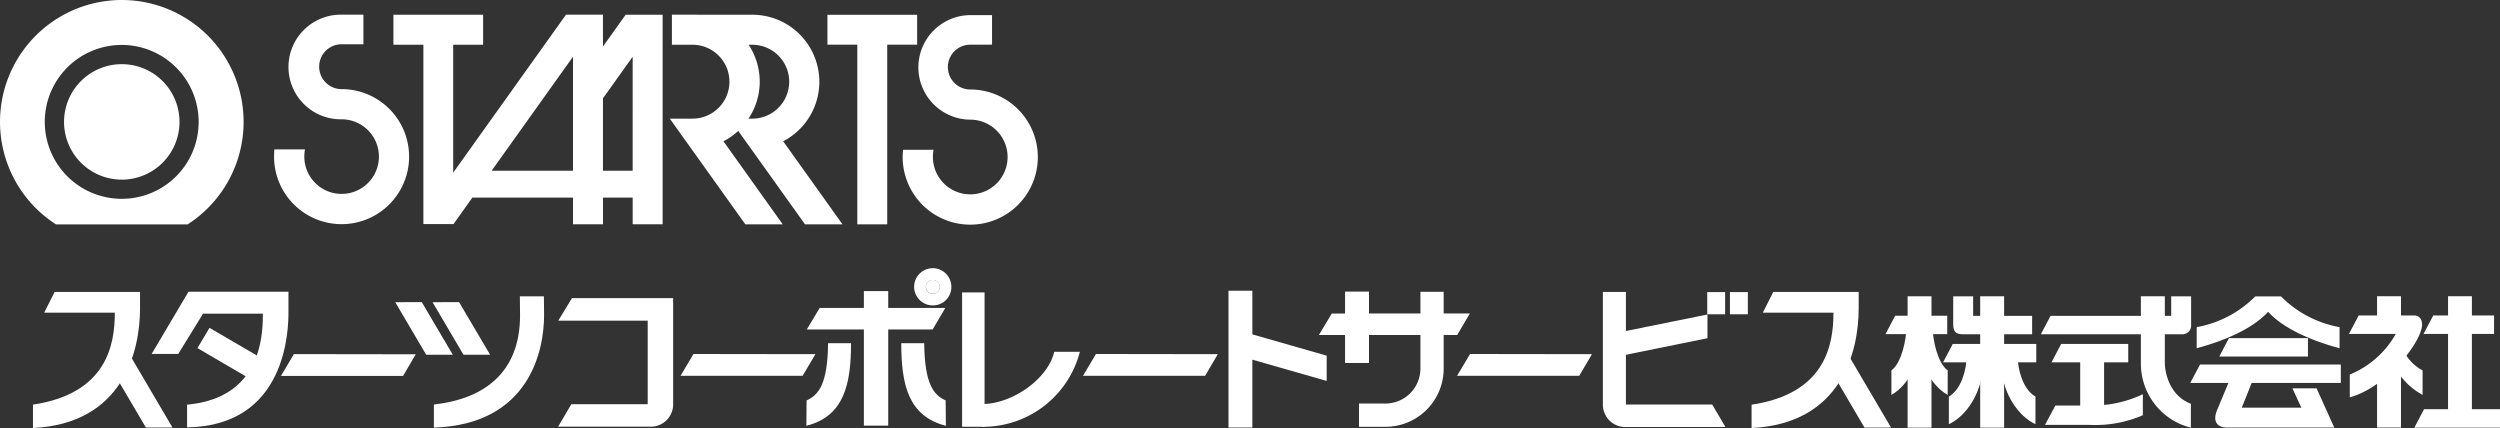
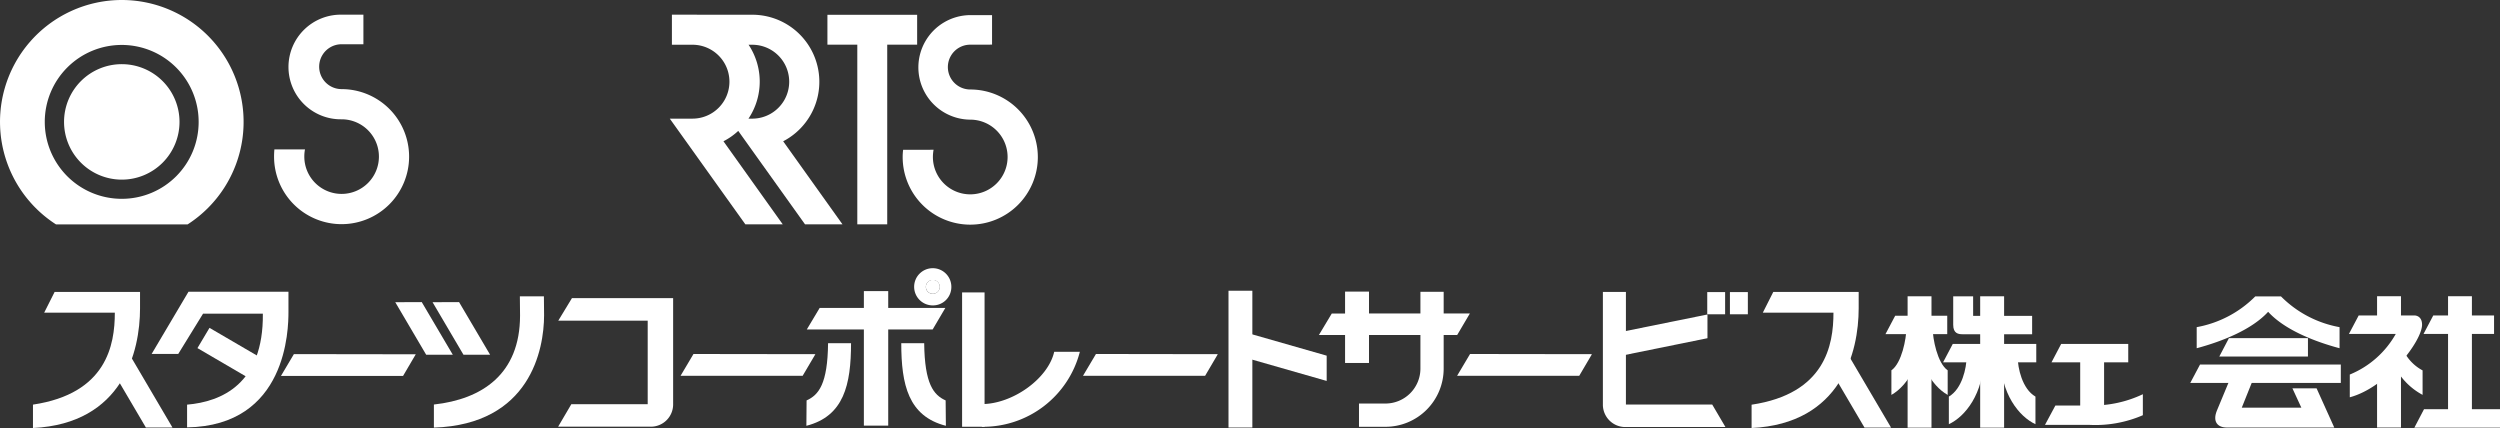
<svg xmlns="http://www.w3.org/2000/svg" data-name="グループ 2520" width="330.273" height="56.546">
  <rect width="100%" height="100%" fill="#333333" stroke="none" />
  <path data-name="長方形 5458" fill="#fff" d="M323.41 39.135h3.151v16.2h-3.151z" />
  <path data-name="長方形 5459" fill="#fff" d="M261.6 39.142h3.161v17.357H261.6z" />
  <path data-name="長方形 5460" fill="#fff" d="M274.814 47.096h3.155v7.631h-3.155z" />
  <path data-name="長方形 5461" fill="#fff" d="M252.012 39.142h3.155v17.357h-3.155z" />
  <g data-name="グループ 2519">
    <g data-name="グループ 2521" fill="#fff">
-       <path data-name="パス 2275" d="M282.828 47.868v-8.727h3.165v8.727c.006 1.546.719 4.447 3.44 5.469v3.161a8.712 8.712 0 01-6.6-8.63" />
      <path data-name="長方形 5462" d="M314.033 39.135h3.158v3.582h-3.158z" />
      <path data-name="長方形 5463" d="M314.033 48.037h3.158v8.444h-3.158z" />
      <path data-name="パス 2276" d="M320.172 44.113h9.316v-2.434h-8.033z" />
      <path data-name="パス 2277" d="M293.191 47.099h11.71v-2.431h-10.437z" />
      <path data-name="パス 2278" d="M289.352 50.592h19.891V48.16h-18.6z" />
-       <path data-name="パス 2279" d="M286.836 41.725h-15.94l-1.277 2.432h18.59a1.148 1.148 0 001.257-1.248v-3.765h-2.631z" />
      <path data-name="パス 2280" d="M271.02 47.869h10.141v-2.435h-8.859z" />
      <path data-name="パス 2281" d="M256.697 47.869h12.313v-2.435h-11.03z" />
      <path data-name="パス 2282" d="M249.087 44.142h8.161v-2.429h-6.878z" />
      <path data-name="パス 2283" d="M316.507 44.113h-6.19l1.286-2.434h7.4c-.062-.006.974-.046.974 1.22 0 2.138-4.58 8.244-9.548 9.588V49.48a12.322 12.322 0 006.076-5.367" />
      <path data-name="パス 2284" d="M318.957 56.501h11.316v-2.439h-10.04z" />
      <path data-name="パス 2285" d="M317.546 46.351a5.837 5.837 0 002.5 2.581v3.233a8.809 8.809 0 01-3.963-4.343z" />
      <path data-name="パス 2286" d="M297.761 49.859h-3.066l-1.838 4.422c-.555 1.4.068 2.212 1.362 2.2h14.159l-2.335-5.176h-3.192l1.177 2.551h-7.869z" />
      <path data-name="パス 2287" d="M299.645 41.194c2.1 2.3 5.9 3.866 9.432 4.811v-2.786a14.54 14.54 0 01-7.737-4.06h-3.4a14.54 14.54 0 01-7.736 4.06v2.786c3.52-.945 7.335-2.512 9.437-4.811" />
      <path data-name="パス 2288" d="M276.258 53.57a15.435 15.435 0 006.833-1.491v2.773a15.77 15.77 0 01-7.008 1.281h-5.924l1.376-2.56z" />
      <path data-name="パス 2289" d="M260.67 41.725h7.793v2.432H259.3c-.564 0-1.263-.08-1.263-1.248v-3.765h2.631z" />
      <path data-name="パス 2290" d="M266.564 47.245c0 1.313.566 4.122 2.338 5.148v3.647c-2.149-.994-4.614-4.029-4.614-8.8z" />
      <path data-name="パス 2291" d="M259.797 47.245c0 1.313-.57 4.122-2.335 5.148v3.647c2.143-.994 4.606-4.029 4.606-8.8z" />
      <path data-name="パス 2292" d="M251.849 43.38c0 1.313-.6 4.582-1.978 5.544v3.248c2.2-1.248 4.09-4.473 4.062-8.791z" />
      <path data-name="パス 2293" d="M255.325 43.38c0 1.313.6 4.582 1.981 5.544v3.248c-2.206-1.248-4.09-4.473-4.062-8.791z" />
      <path data-name="パス 2294" d="M242.218 41.31h-9.335l1.383-2.743h11.282v2.177c0 5.694-2.267 15.231-14.147 15.8v-3.08c9.729-1.454 10.816-7.88 10.816-12.151" />
      <path data-name="パス 2295" d="M241.347 48.036l4.972 8.457h3.509l-5.746-9.769h-1.758" />
      <path data-name="パス 2296" d="M124.886 40.682l-1.676 2.847h-16.626l1.7-2.844z" />
      <path data-name="長方形 5464" d="M114.126 38.457h3.216v17.772h-3.216z" />
      <path data-name="パス 2297" d="M109.395 45.339c-.054 5.383-1.238 6.843-2.837 7.56l-.028 3.353c4.949-1.264 5.9-5.418 5.9-10.913z" />
      <path data-name="パス 2298" d="M122.094 45.339c.061 5.383 1.235 6.843 2.833 7.56l.032 3.353c-4.952-1.267-5.894-5.418-5.894-10.913z" />
      <path data-name="パス 2299" d="M124.155 37.89a.928.928 0 01-.928.924.912.912 0 010-1.824.921.921 0 01.928.9m1.528 0a2.458 2.458 0 10-2.456 2.457 2.43 2.43 0 002.456-2.456" />
      <path data-name="パス 2300" d="M124.157 37.9a.92.92 0 11-.927-.927.923.923 0 01.927.927" />
      <path data-name="パス 2301" d="M75.557 39.39l-1.805 2.975h11.815v11.032H75.479l-1.744 2.971h12.359a2.945 2.945 0 002.833-2.873V39.39z" />
      <path data-name="長方形 5465" d="M162.296 38.409h3.151v18.072h-3.151z" />
      <path data-name="パス 2302" d="M175.266 50.326v-3.34l-9.888-2.83v3.34z" />
      <path data-name="パス 2303" d="M139.27 46.473c-.79 3.533-5.476 6.9-9.558 6.91v3a13.205 13.205 0 0012.948-9.91z" />
      <path data-name="パス 2304" d="M15.17 41.307H5.837l1.38-2.743H18.5v2.18c0 5.694-2.26 15.226-14.144 15.8v-3.09C14.082 52 15.17 45.577 15.17 41.307" />
      <path data-name="パス 2305" d="M14.298 48.023l4.974 8.457h3.512l-5.74-9.765h-1.761" />
      <path data-name="パス 2306" d="M52.218 39.924l4.083 6.939h3.517l-4.1-6.953z" />
      <path data-name="パス 2307" d="M54.926 46.804l-1.679 2.862H37.116l1.71-2.885z" />
      <path data-name="パス 2308" d="M57.145 39.924l4.083 6.939h3.519l-4.1-6.953z" />
      <path data-name="パス 2309" d="M33.115 50.094l1.589-2.682-7.028-4.1-1.592 2.675z" />
      <path data-name="パス 2310" d="M24.901 38.541l-4.87 8.221h3.515l3.279-5.324h7.9c.1 9.3-5.473 11.63-10.01 12.02v3.003c13.224-.209 13.393-13.016 13.393-15.255v-2.668z" />
      <path data-name="パス 2311" d="M71.855 39.145h-3.177l.026 2.546c-.01 7.74-5.014 11.046-11.383 11.75v3.051c12.729-.423 14.551-10.323 14.558-14.837z" />
      <path data-name="パス 2312" d="M107.722 46.789l-1.685 2.858H89.908l1.707-2.881z" />
      <path data-name="パス 2313" d="M160.886 46.789l-1.679 2.858h-16.133l1.712-2.882z" />
      <path data-name="パス 2314" d="M210.31 46.789l-1.679 2.858h-16.135l1.711-2.881z" />
      <path data-name="長方形 5466" d="M127.102 38.631h2.968v17.746h-2.968z" />
      <path data-name="パス 2315" d="M194.185 41.409l-1.676 2.844H174.24l1.7-2.834z" />
      <path data-name="長方形 5467" d="M177.696 38.523h3.161v9.429h-3.161z" />
      <path data-name="パス 2316" d="M190.722 38.547v10.148a7.69 7.69 0 01-7.678 7.689h-3.509V53.31h3.509a4.62 4.62 0 004.607-4.614V38.547z" />
      <path data-name="長方形 5468" d="M225.543 38.587h2.361v2.932h-2.361z" />
      <path data-name="長方形 5469" d="M228.539 38.587h2.368v2.932h-2.368z" />
      <path data-name="パス 2317" d="M213.825 43.924l.614 3.017 11.133-2.261v-3.135z" />
      <path data-name="パス 2318" d="M226.199 53.442h-11.4V38.563h-3.043v14.98a2.96 2.96 0 002.83 2.87h13.36z" />
      <path data-name="パス 2319" d="M45.112 15.761a6.912 6.912 0 11-.014-13.823h2.912v3.907h-2.881a2.964 2.964 0 000 5.928 8.92 8.92 0 11-8.923 8.924c0-.325.015-.647.044-.959h4.042a4.674 4.674 0 00-.089.959 4.928 4.928 0 104.909-4.936" />
-       <path data-name="パス 2320" d="M87.537 1.943h-4.882l-3 4.206v-4.2l.006-.007h-4.89l-14.9 20.866v-16.9h3.954V1.95H51.974v3.956h3.959v23.691h3.93l.028.036 2.509-3.527h13.3v3.522h3.959v-3.523h3.923v3.522h3.957V1.943zM75.698 22.552H64.95L75.698 7.491zm7.881 0h-3.922v-9.56l3.923-5.5z" />
      <path data-name="パス 2321" d="M97.531 17.295l8.816 12.338h4.949l-7.831-10.969a8.856 8.856 0 00-4.073-16.717L88.916 1.94h-.151v3.971h2.719a4.881 4.881 0 010 9.762h-3l9.981 13.96h4.939l-7.829-10.969a8.623 8.623 0 001.956-1.373M99.38 5.912a4.881 4.881 0 010 9.762h-.5a8.789 8.789 0 00.014-9.762z" />
      <path data-name="パス 2322" d="M121.163 1.951H109.31v3.954h3.948v23.734h3.953V5.905h3.952z" />
      <path data-name="パス 2323" d="M128.162 15.807a6.906 6.906 0 01-.024-13.811h2.921v3.9l-2.878.006a2.96 2.96 0 100 5.92 8.928 8.928 0 11-8.93 8.934 7.277 7.277 0 01.061-.965l4.022-.006a5.316 5.316 0 00-.089.971 4.934 4.934 0 104.916-4.949" />
      <path data-name="パス 2324" d="M16.096 0a16.1 16.1 0 00-8.7 29.643h17.392A16.1 16.1 0 0016.096 0m0 26.265a10.164 10.164 0 1110.147-10.172 10.148 10.148 0 01-10.147 10.172M8.461 16.093a7.627 7.627 0 117.635 7.638 7.63 7.63 0 01-7.635-7.638" />
    </g>
  </g>
</svg>